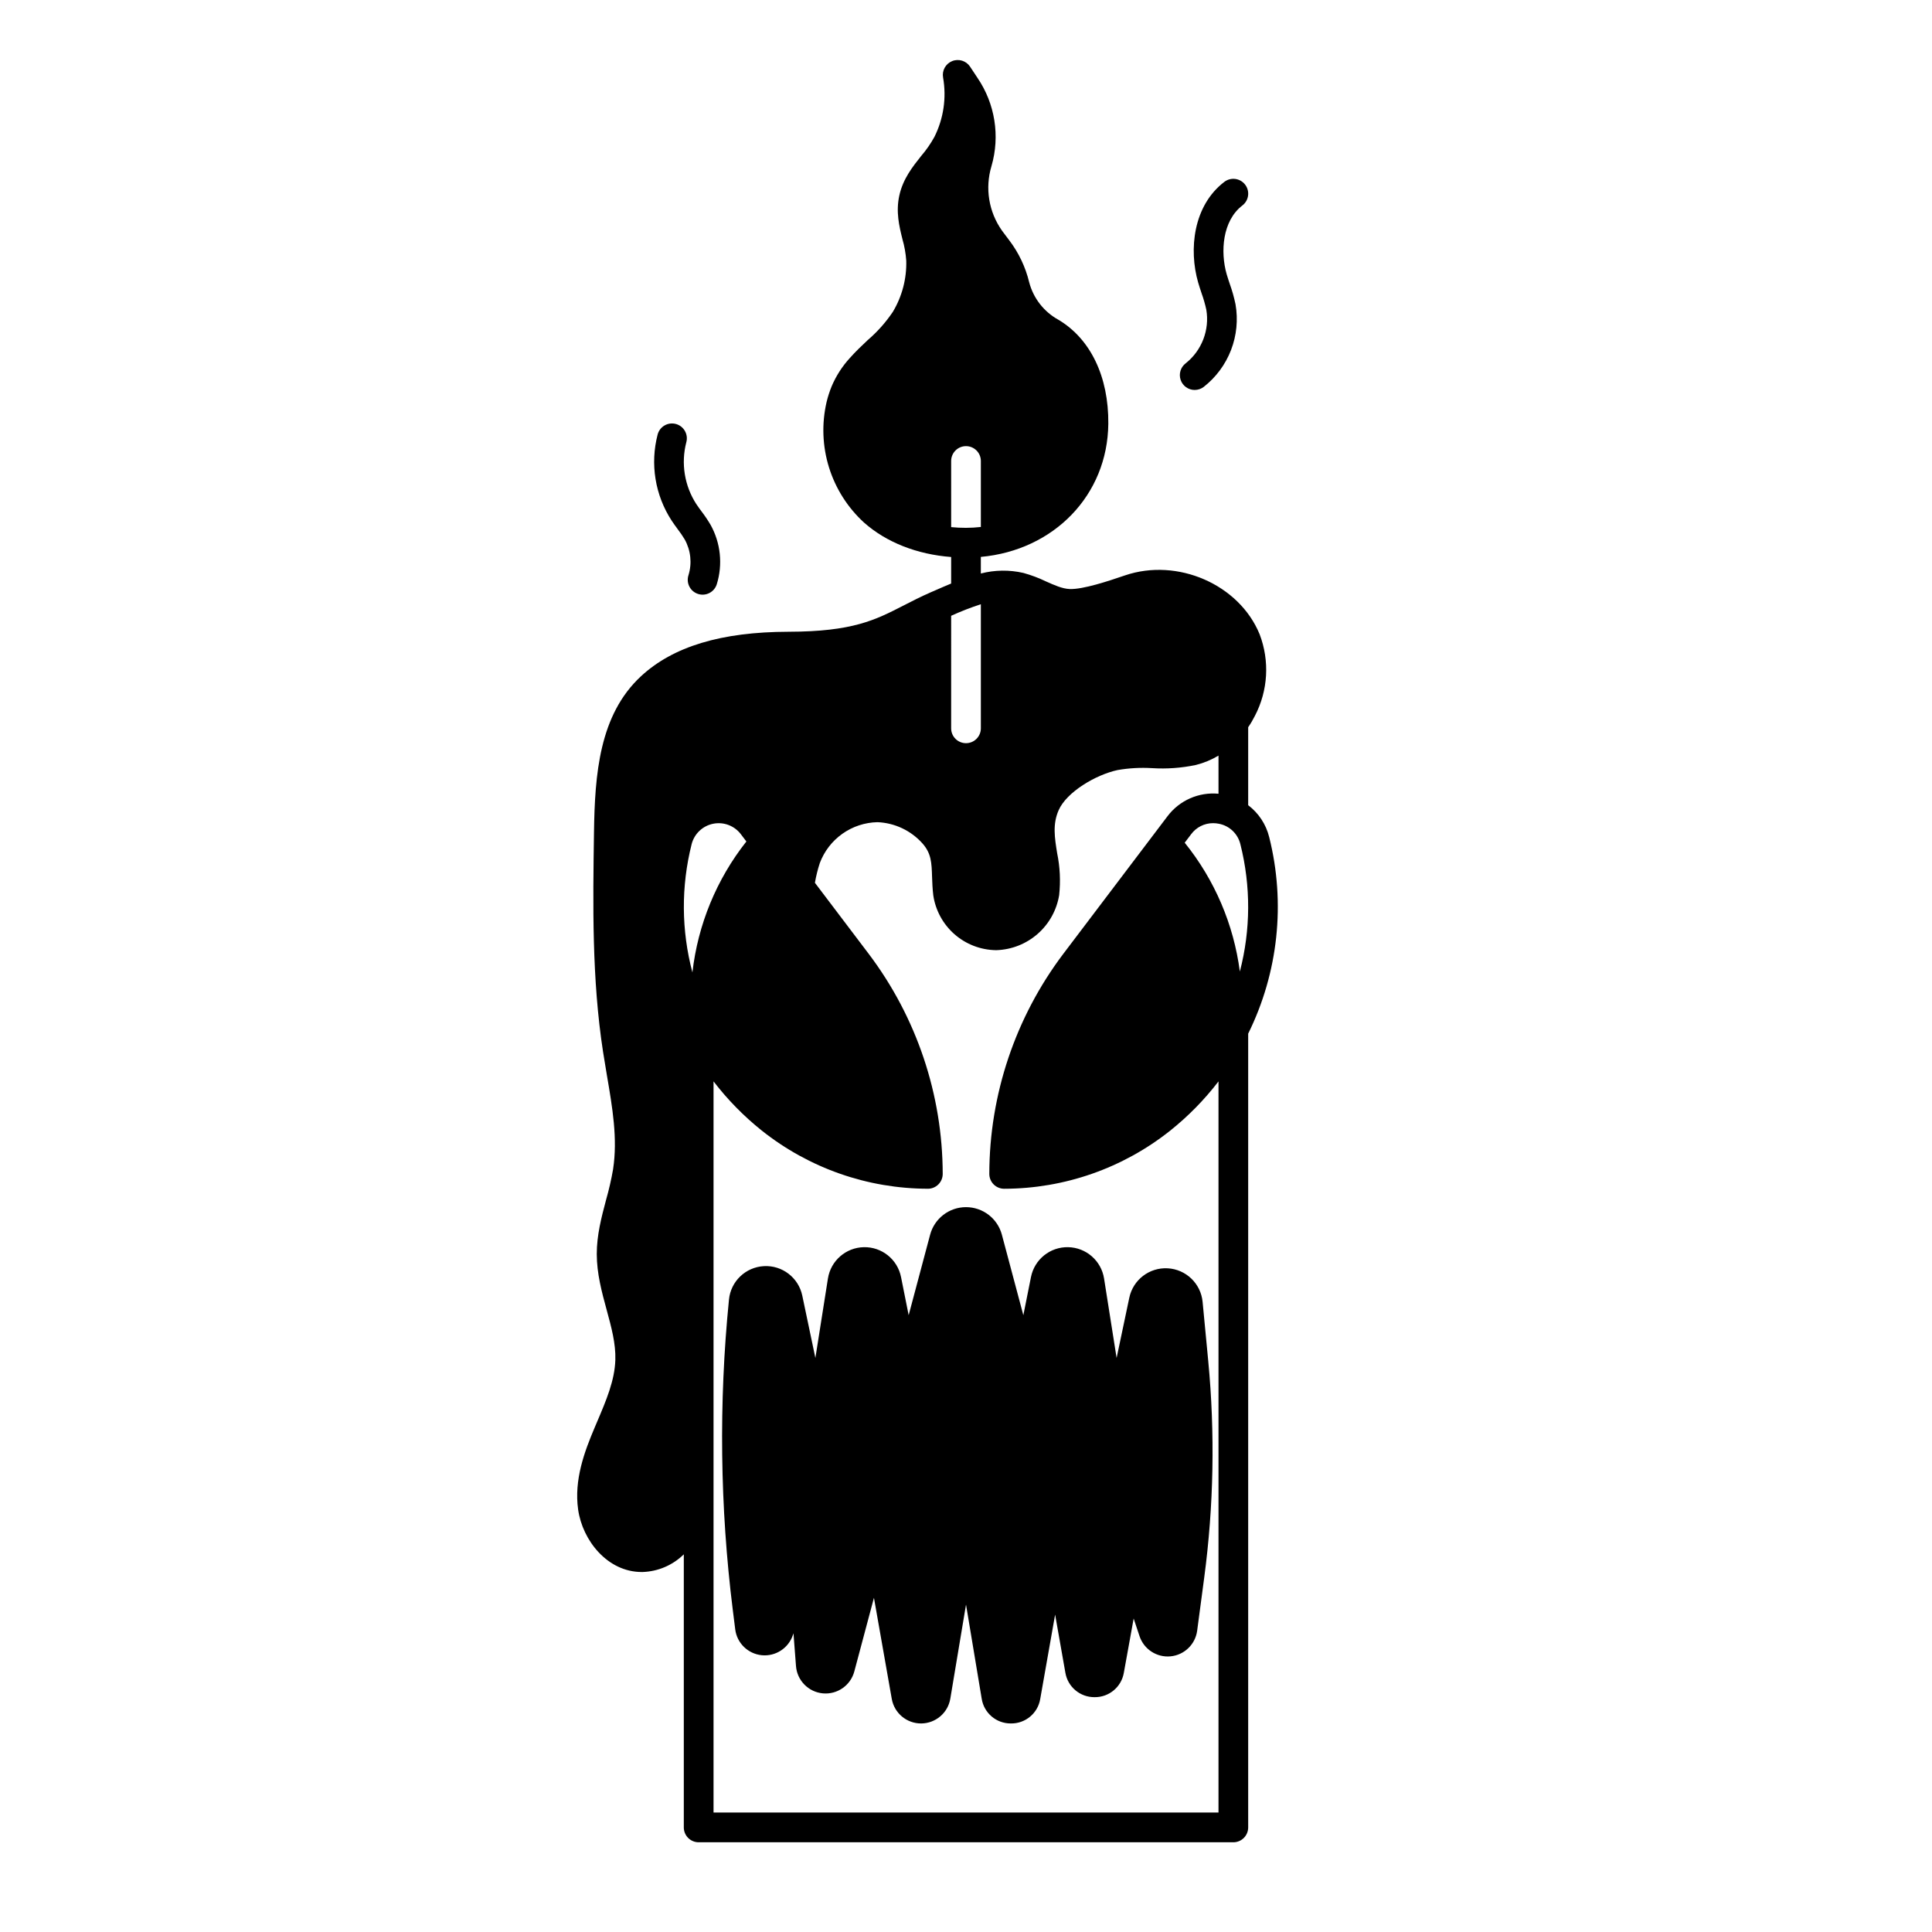
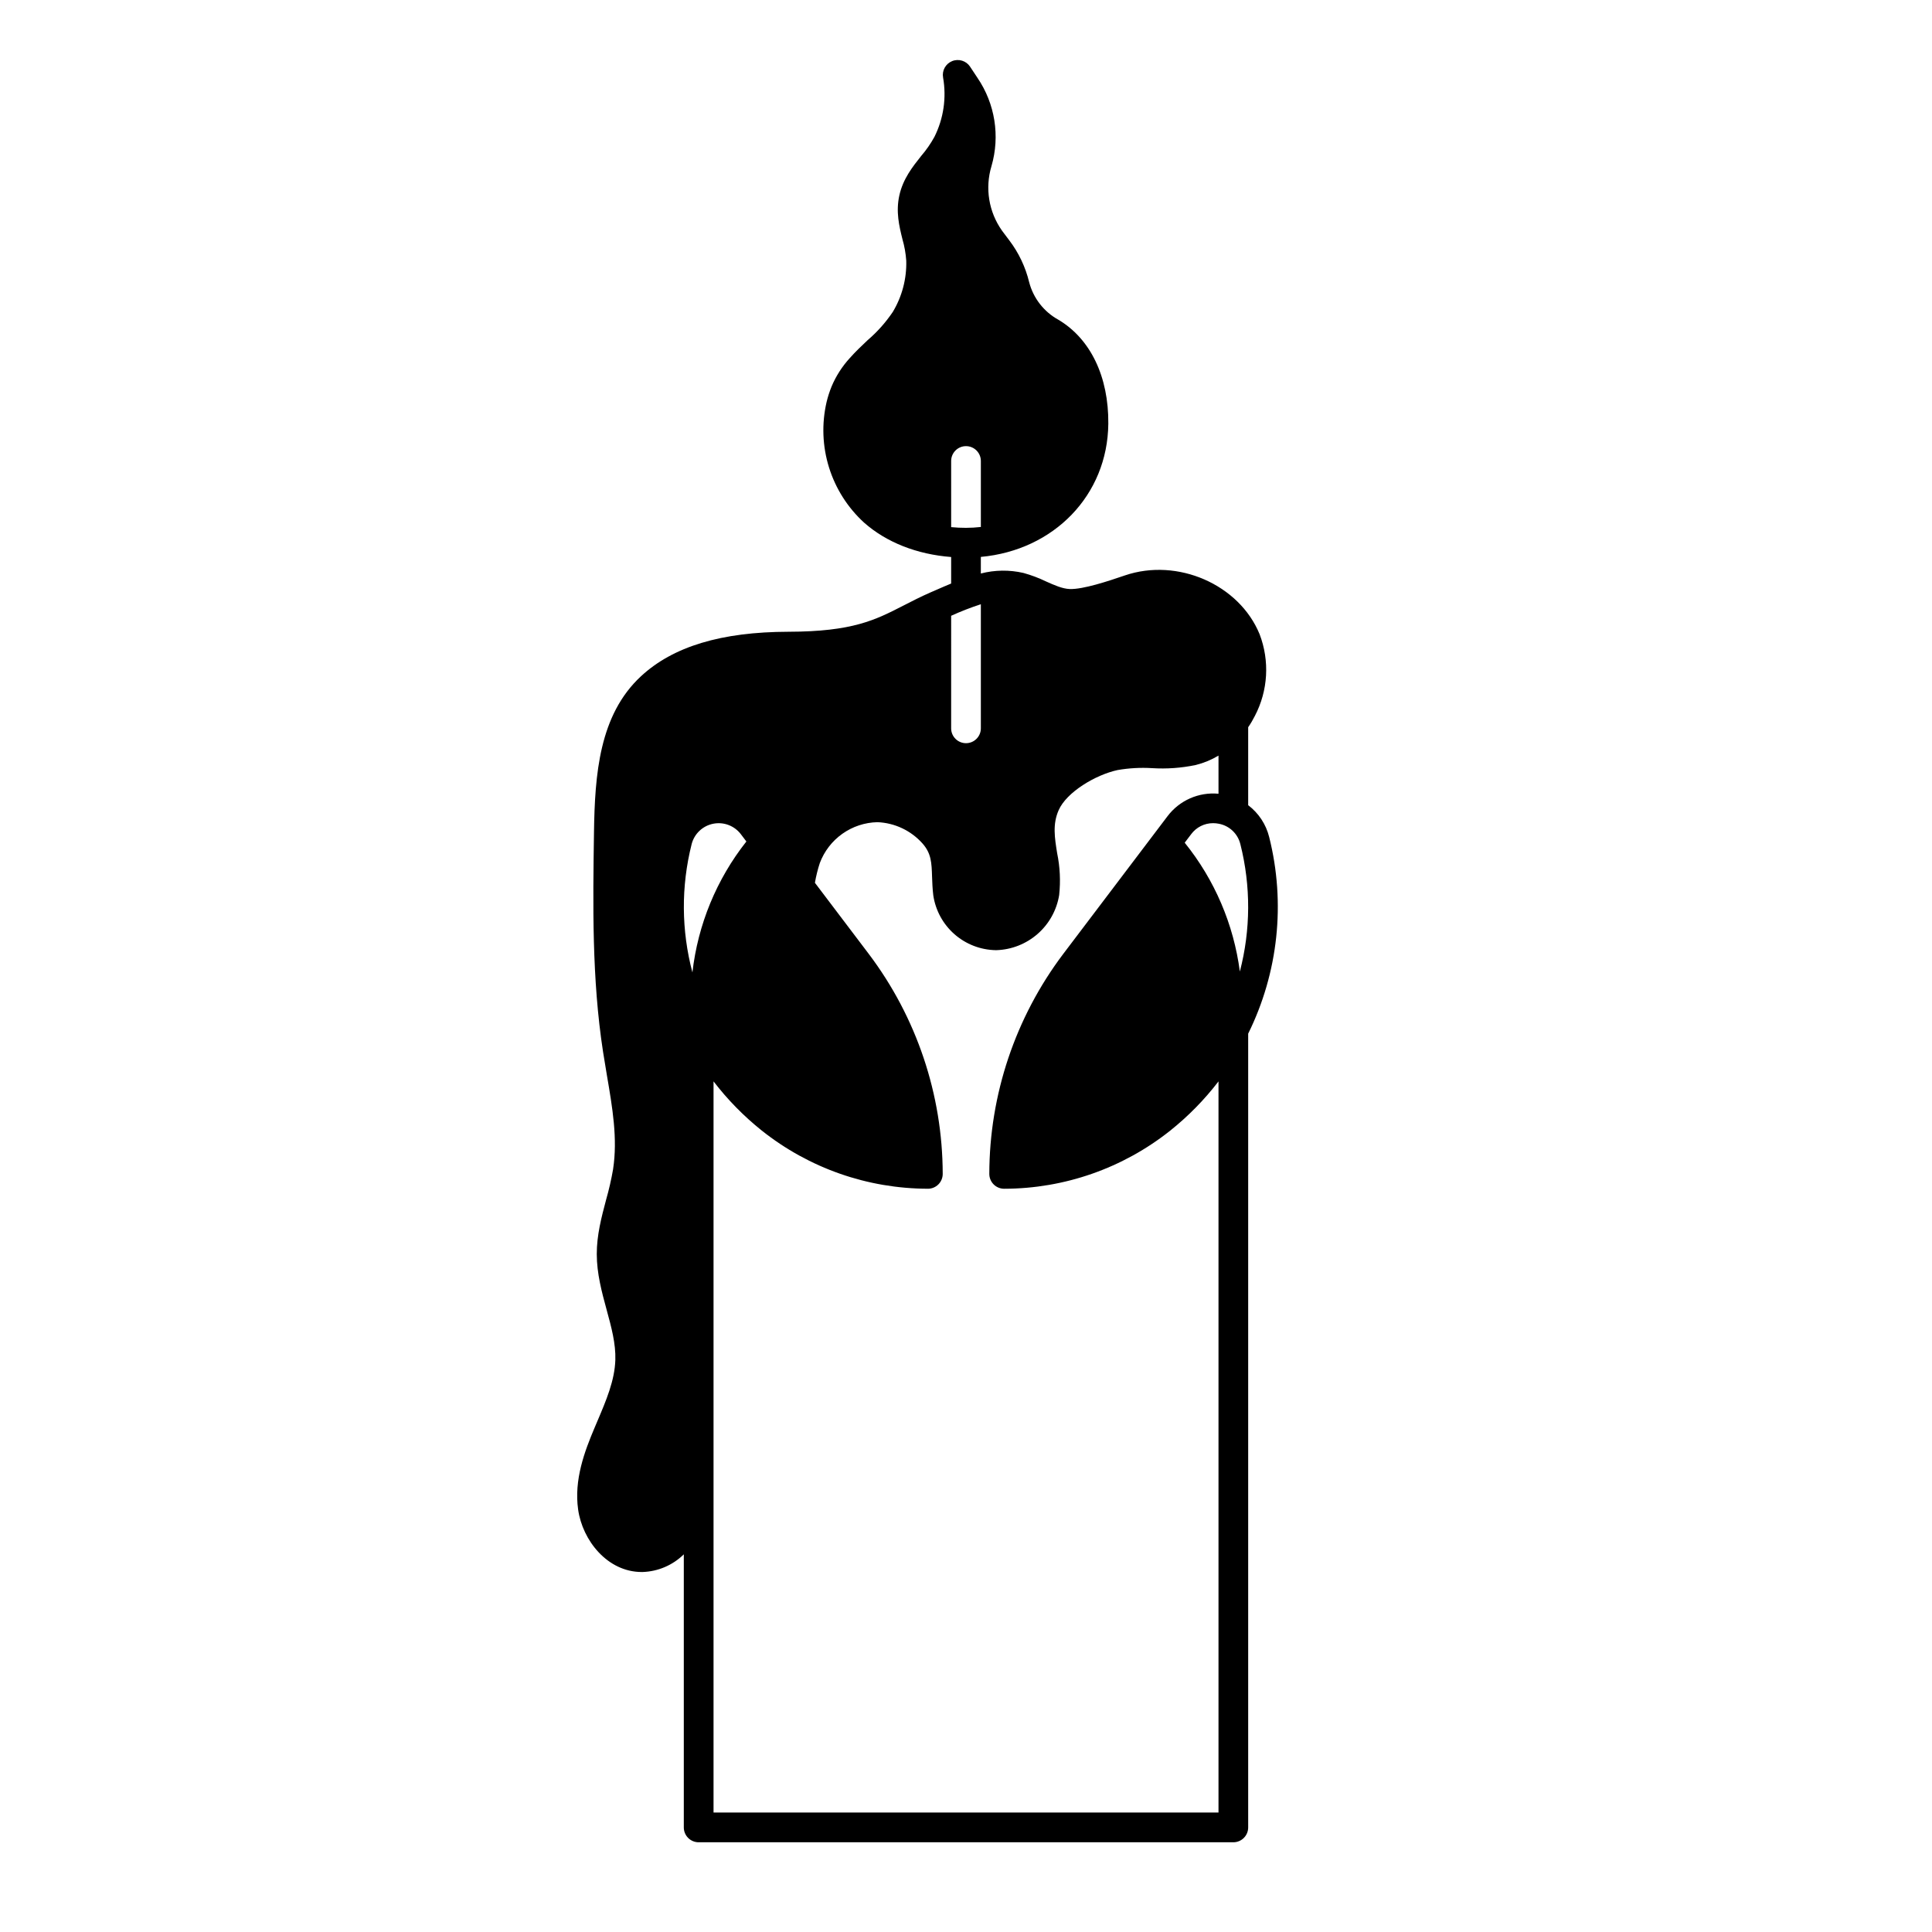
<svg xmlns="http://www.w3.org/2000/svg" fill="#000000" width="800px" height="800px" version="1.1" viewBox="144 144 512 512">
  <g>
-     <path d="m338.2 570.67 0.641 5.117c0.453 3.652 3.375 6.5 7.035 6.863 3.66 0.359 7.082-1.859 8.246-5.348l0.156-0.469 0.668 8.691v-0.004c0.293 3.828 3.305 6.887 7.125 7.238 3.824 0.352 7.344-2.106 8.332-5.812l5.203-19.512 4.723 26.793v-0.004c0.664 3.777 3.953 6.523 7.789 6.508 3.832-0.02 7.098-2.797 7.727-6.582l4.16-24.918 4.152 24.922c0.586 3.809 3.875 6.609 7.727 6.578h0.043c3.836 0.047 7.129-2.719 7.746-6.504l3.945-22.344 2.711 15.379c0.625 3.777 3.906 6.535 7.734 6.504h0.02c3.82 0.043 7.106-2.699 7.746-6.469l2.602-14.367 1.555 4.668c1.16 3.481 4.566 5.695 8.215 5.352 3.648-0.348 6.574-3.168 7.059-6.801l1.871-14.082c2.527-19.02 2.883-38.266 1.066-57.367l-1.496-15.695c-0.465-4.84-4.391-8.617-9.242-8.891-4.856-0.273-9.18 3.039-10.184 7.797l-3.363 15.965-3.324-21.059c-0.742-4.707-4.754-8.207-9.52-8.301-4.766-0.098-8.914 3.234-9.848 7.91l-2.023 10.117-5.688-21.332v-0.004c-1.148-4.305-5.051-7.301-9.508-7.301-4.457 0-8.359 2.996-9.508 7.301l-5.688 21.332-2.023-10.117v0.004c-0.934-4.676-5.086-8.008-9.852-7.91-4.766 0.094-8.773 3.594-9.52 8.301l-3.324 21.059-3.477-16.543c-1.004-4.75-5.32-8.059-10.168-7.793-4.852 0.266-8.781 4.027-9.254 8.859-2.734 27.379-2.394 54.973 1.012 82.27z" />
    <path d="m301.59 522.32c-2.707 6.387-5.492 13.855-4.379 21.727 1.152 8.176 7.766 16.551 16.855 16.551h0.215c4.106-0.133 8.008-1.805 10.934-4.684v72.375c0 1.043 0.414 2.043 1.152 2.781 0.738 0.738 1.738 1.152 2.781 1.152h141.7c1.043 0 2.043-0.414 2.781-1.152 0.738-0.738 1.152-1.738 1.152-2.781v-210.36c7.981-16.152 9.957-34.613 5.57-52.086l-0.008-0.031c-0.836-3.363-2.801-6.336-5.562-8.426v-20.664c0.664-0.961 1.258-1.969 1.781-3.012 3.496-6.695 3.949-14.57 1.25-21.629-5.402-13.195-21.766-20.34-35.711-15.586l-0.5 0.168c-3.691 1.258-10.559 3.57-14.129 3.434-1.957-0.078-4.055-1.023-6.277-2.016-1.918-0.926-3.914-1.676-5.965-2.242-3.723-0.863-7.598-0.812-11.297 0.145v-4.398c19.336-1.762 33.594-16.336 33.781-35.285 0.117-12.477-4.723-22.535-13.273-27.59-3.809-2.109-6.59-5.688-7.695-9.902-0.973-4.035-2.769-7.824-5.285-11.129l-1.93-2.566h0.004c-3.512-4.961-4.539-11.266-2.785-17.082 2.316-7.973 0.953-16.559-3.723-23.422l-1.949-2.941h0.004c-1.031-1.559-3.019-2.176-4.754-1.477-1.734 0.699-2.738 2.519-2.402 4.359 0.938 5.352 0.133 10.859-2.293 15.715-0.992 1.809-2.172 3.508-3.519 5.07-2.242 2.824-4.793 6.012-5.777 10.43-0.973 4.367-0.031 8.195 0.809 11.582h-0.004c0.547 1.871 0.891 3.793 1.023 5.734 0.133 4.769-1.105 9.48-3.559 13.57-1.883 2.793-4.133 5.32-6.691 7.508-1.574 1.484-3.199 3.019-4.715 4.734-2.012 2.195-3.629 4.719-4.793 7.457-0.559 1.363-1.012 2.762-1.355 4.191-1.328 5.734-1.105 11.719 0.645 17.336 1.75 5.617 4.965 10.672 9.312 14.637 5.922 5.227 14.004 8.395 23.055 9.094v7.031c-1.301 0.531-2.578 1.094-3.816 1.633l-1.586 0.688c-2.695 1.18-4.981 2.352-7.191 3.492-7.539 3.867-13.48 6.926-30.516 6.965-17.801 0.039-30.594 3.906-39.105 11.809-11.059 10.254-12.211 26.016-12.438 41.289-0.285 19.121-0.582 38.887 2.402 58.223 0.316 2.047 0.66 4.102 1.012 6.168 1.484 8.66 2.883 16.848 1.652 24.906l0.004 0.008c-0.48 2.754-1.105 5.481-1.871 8.168-1.211 4.574-2.469 9.309-2.461 14.367 0.012 5.176 1.328 10.035 2.609 14.73 1.258 4.613 2.449 8.973 2.312 13.293-0.168 5.461-2.422 10.746-4.801 16.336zm171.12-154.6 0.008 0.027c2.789 11.07 2.742 22.668-0.145 33.719-1.633-12.508-6.691-24.324-14.613-34.141l1.699-2.242c1.359-1.848 3.519-2.938 5.816-2.938 0.52 0 1.035 0.055 1.543 0.156 2.797 0.531 5.023 2.652 5.691 5.418zm-76.645-101.55c0-2.176 1.762-3.938 3.938-3.938 2.172 0 3.934 1.762 3.934 3.938v17.484c-1.316 0.148-2.641 0.227-3.965 0.227-1.328 0-2.629-0.059-3.906-0.188zm0 41.023v-0.004c2.562-1.168 5.191-2.191 7.871-3.059v32.887c0 2.172-1.762 3.934-3.934 3.934-2.176 0-3.938-1.762-3.938-3.934zm-6.172 151.84c1.043 0 2.047-0.414 2.785-1.152s1.152-1.738 1.152-2.785c-0.043-21.031-6.914-41.48-19.578-58.273l-14.289-18.871c0.301-1.777 0.738-3.531 1.297-5.242 1.176-3.125 3.254-5.824 5.977-7.754 2.723-1.93 5.961-3 9.297-3.07 4.586 0.184 8.902 2.227 11.953 5.656 2.32 2.637 2.402 5.086 2.519 8.809 0.051 1.465 0.109 3.141 0.324 4.922v-0.004c0.59 3.988 2.578 7.641 5.606 10.301 3.031 2.66 6.906 4.16 10.938 4.234h0.188c4.035-0.129 7.898-1.656 10.934-4.32 3.035-2.664 5.047-6.301 5.695-10.285 0.398-3.695 0.219-7.43-0.531-11.07-0.668-4.133-1.238-7.695 0.383-11.395 2.086-4.801 9.781-9.398 15.656-10.668v0.004c3.004-0.52 6.059-0.688 9.102-0.504 3.887 0.246 7.789-0.035 11.602-0.836 2.117-0.527 4.144-1.367 6.012-2.488v10.113-0.004c-5.242-0.496-10.367 1.77-13.531 5.981l-27.633 36.492c-12.664 16.793-19.535 37.242-19.574 58.273 0 1.047 0.414 2.047 1.152 2.785s1.738 1.152 2.781 1.152c15.988-0.023 31.5-5.453 44.012-15.406 4.777-3.816 9.074-8.195 12.793-13.043v193.76h-133.82v-193.77c3.719 4.852 8.016 9.23 12.793 13.047 12.512 9.953 28.023 15.383 44.012 15.406zm-62.609-91.293 0.008-0.027-0.004 0.004c0.703-2.75 2.918-4.856 5.703-5.414 2.781-0.562 5.637 0.52 7.352 2.781l1.457 1.922h-0.004c-7.902 10.008-12.855 22.027-14.297 34.699-2.953-11.121-3.027-22.809-0.215-33.965z" />
-     <path d="m460.61 247.34c0.859 0.004 1.695-0.281 2.379-0.801 3.258-2.547 5.762-5.926 7.25-9.781 1.484-3.856 1.895-8.043 1.188-12.113-0.383-1.84-0.891-3.648-1.527-5.414-0.285-0.852-0.57-1.703-0.82-2.562-1.707-5.938-1.133-14.168 4.16-18.215 1.727-1.32 2.059-3.793 0.738-5.519-1.32-1.727-3.793-2.055-5.519-0.734-8.266 6.32-9.445 17.934-6.941 26.641 0.289 1 0.609 1.961 0.922 2.891h-0.004c0.516 1.426 0.934 2.883 1.254 4.363 0.438 2.637 0.16 5.34-0.801 7.836-0.961 2.492-2.57 4.684-4.664 6.344-1.344 1.023-1.887 2.793-1.344 4.394 0.539 1.602 2.039 2.676 3.731 2.676z" />
-     <path d="m323.57 284.2c0.68 0.883 1.309 1.801 1.883 2.754 1.617 2.902 1.977 6.336 0.992 9.508-0.656 2.074 0.488 4.285 2.559 4.945 2.074 0.66 4.285-0.488 4.945-2.559 1.633-5.262 1.035-10.965-1.648-15.777-0.727-1.23-1.527-2.418-2.394-3.551-0.457-0.617-0.914-1.23-1.332-1.871l-0.004 0.004c-3.176-4.867-4.152-10.852-2.684-16.477 0.562-2.098-0.684-4.258-2.785-4.82-2.102-0.559-4.258 0.688-4.82 2.785-2.035 7.805-0.684 16.102 3.727 22.855 0.516 0.781 1.047 1.504 1.562 2.203z" />
  </g>
</svg>